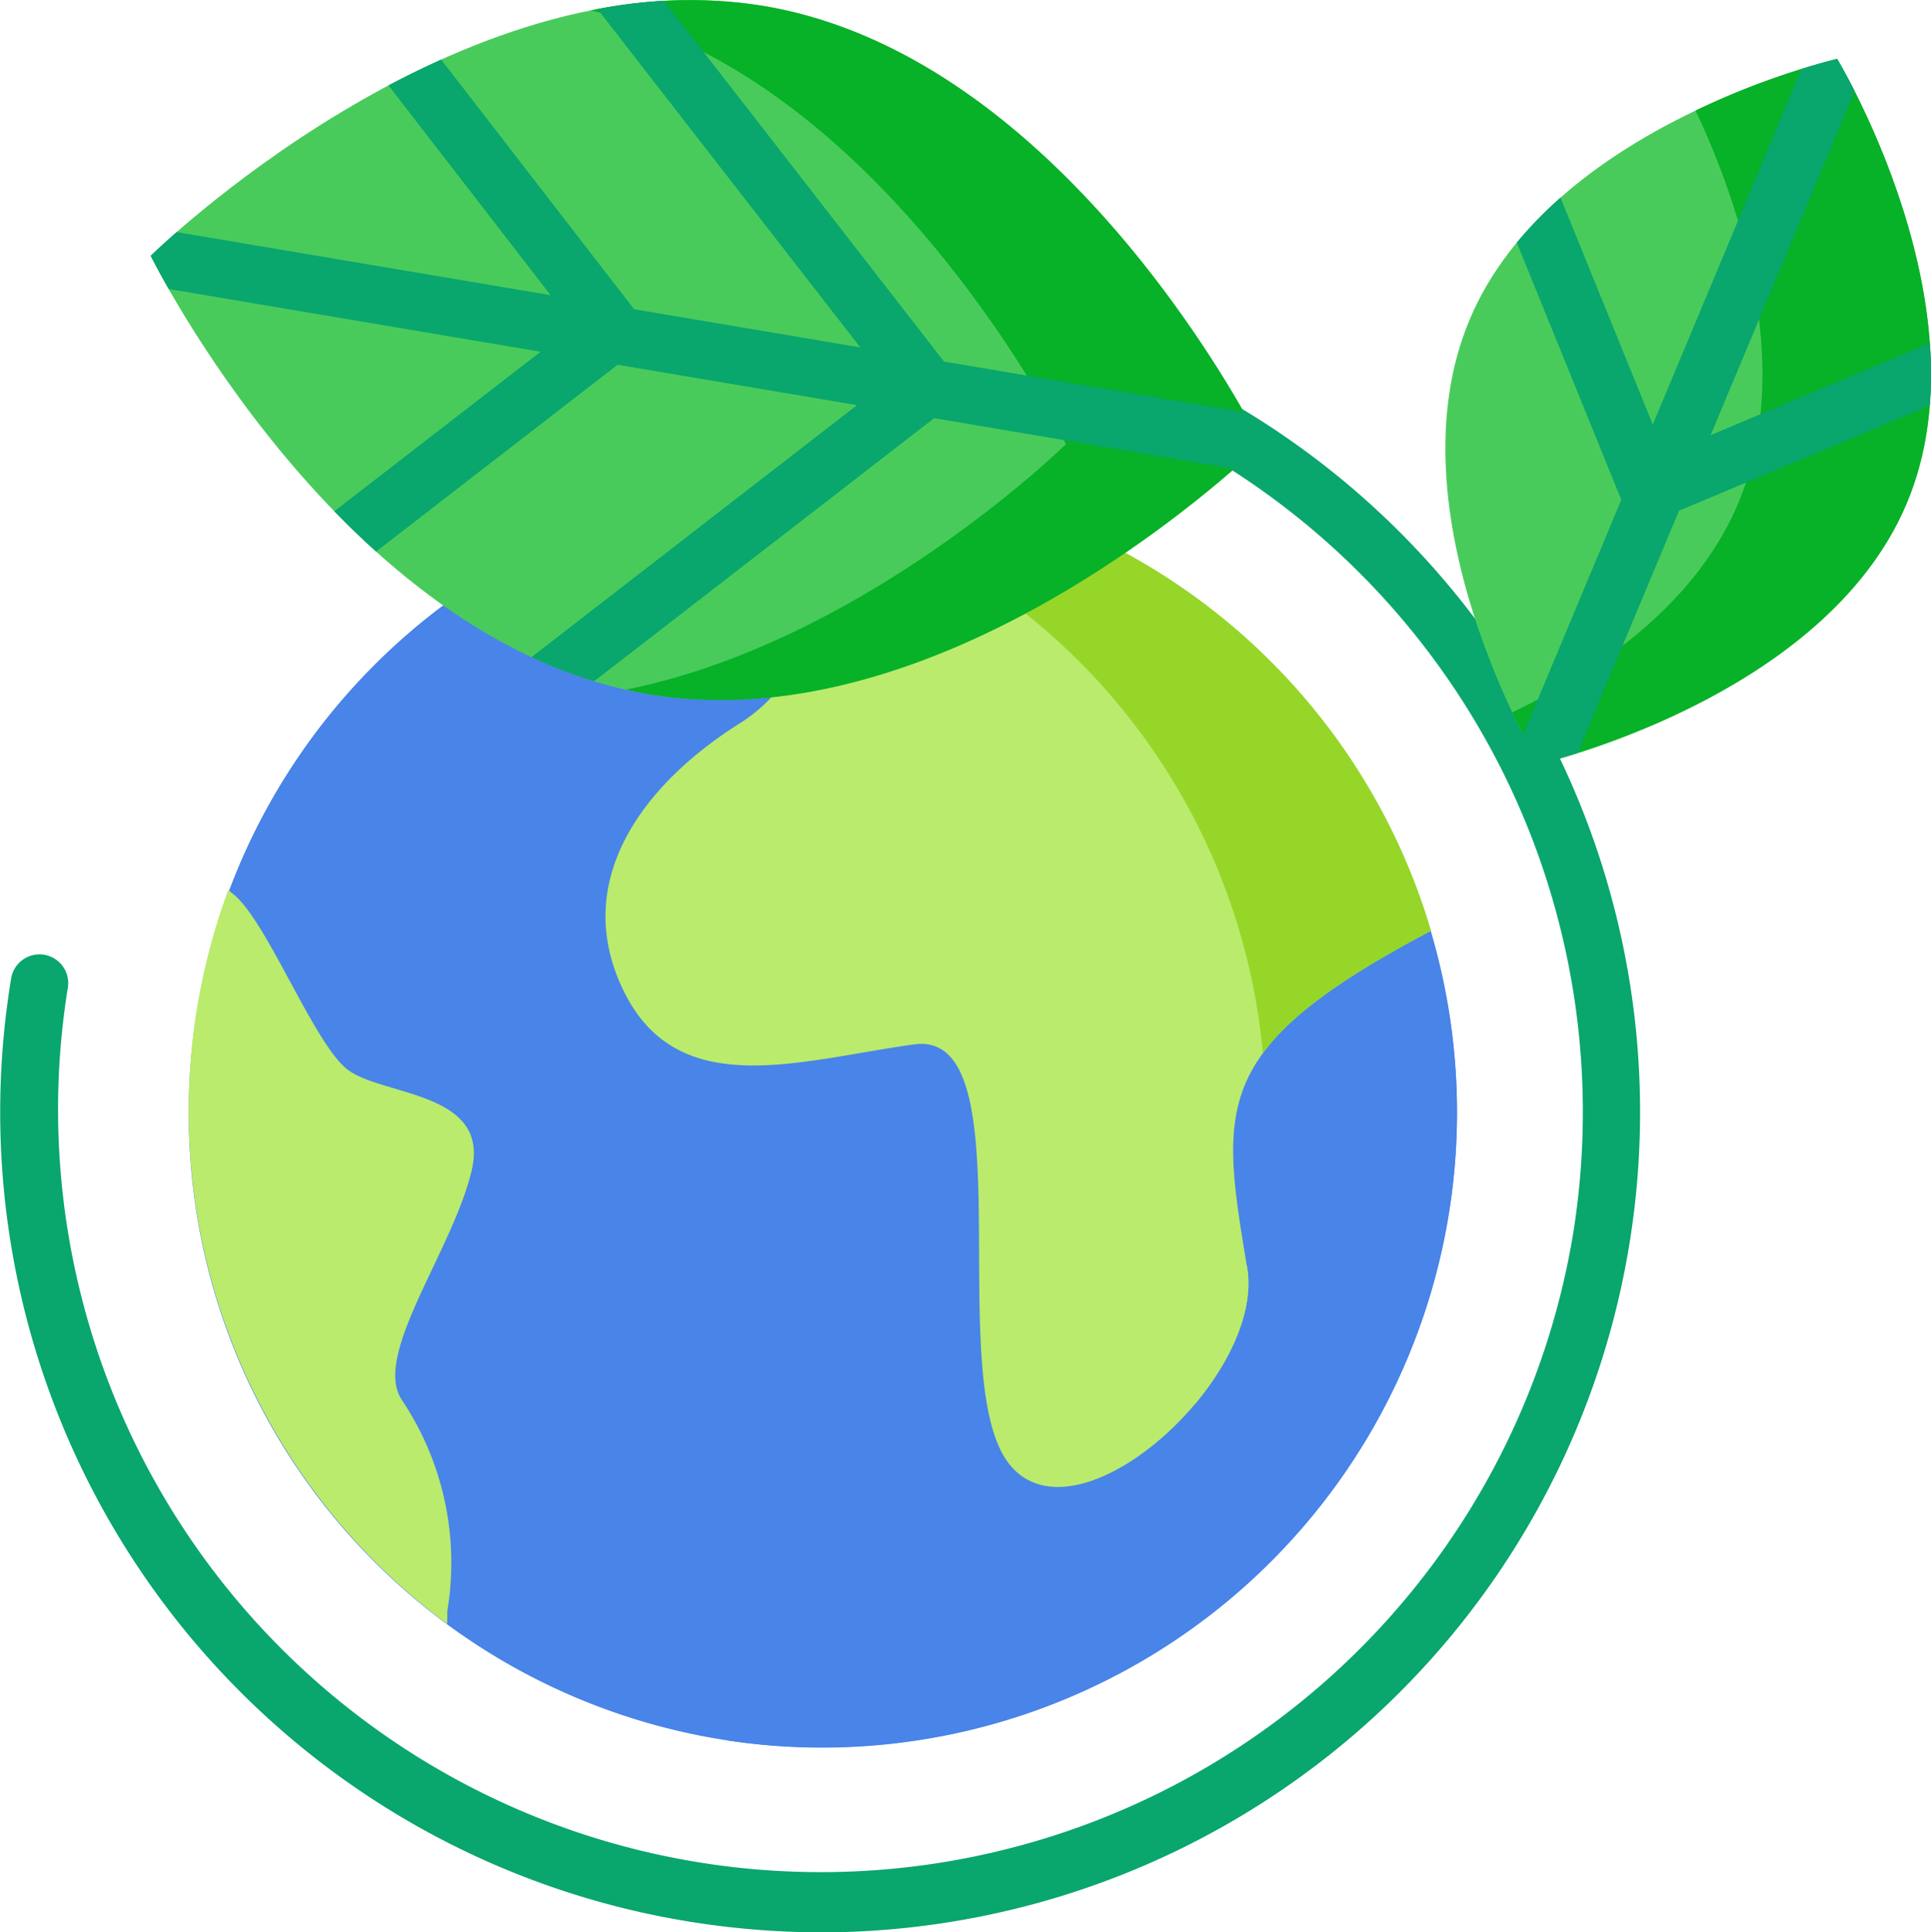
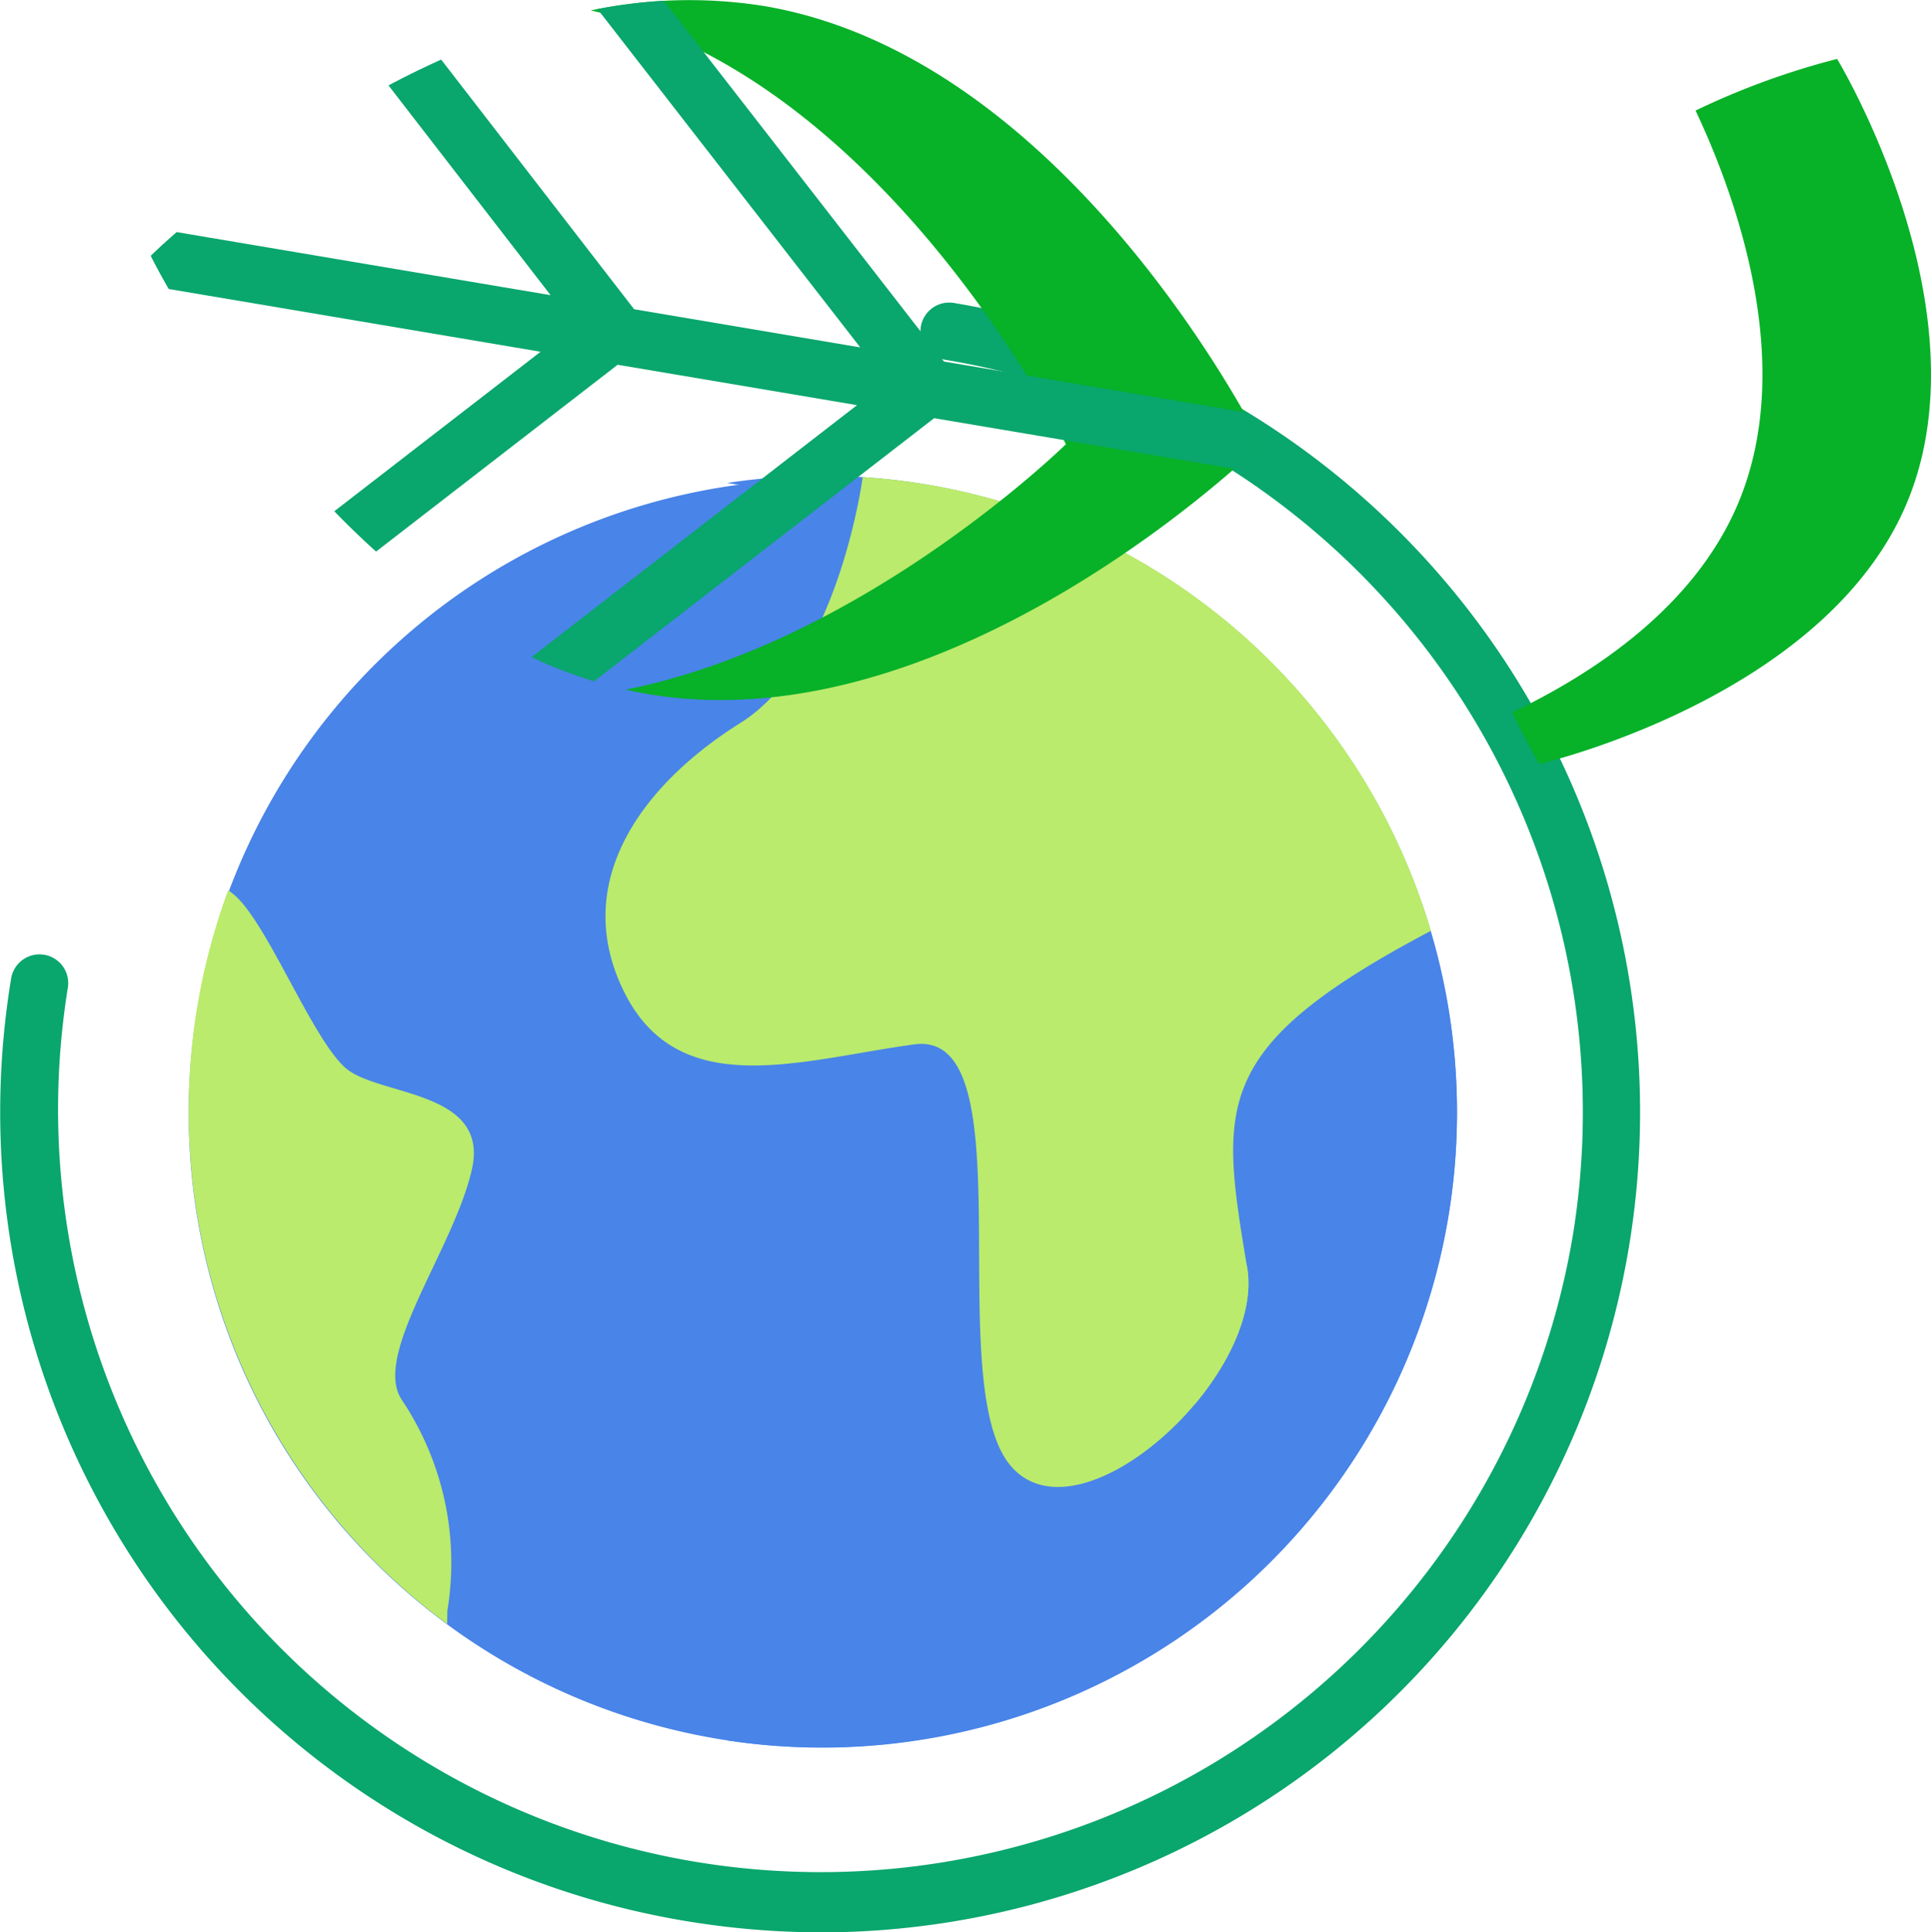
<svg xmlns="http://www.w3.org/2000/svg" width="126.451" height="126.525" viewBox="0 0 126.451 126.525">
  <g id="green" transform="translate(0 -0.001)">
    <path id="Path_187" data-name="Path 187" d="M133.057,167.7a41.529,41.529,0,1,0-41.529,41.639A41.583,41.583,0,0,0,133.057,167.7Zm0,0" transform="translate(-37.644 -94.907)" fill="#4984e8" />
    <path id="Path_188" data-name="Path 188" d="M198.947,126.059a41.707,41.707,0,0,0-6.271.472,41.662,41.662,0,0,1,0,82.333,41.632,41.632,0,1,0,6.271-82.805Zm0,0" transform="translate(-145.062 -94.907)" fill="#4984e8" />
    <g id="Group_268" data-name="Group 268" transform="translate(12.356 31.236)">
      <path id="Path_189" data-name="Path 189" d="M169.3,142.5c-6.4,4.009-11.2,10.422-7.6,17.639s11.6,4.41,18.992,3.408,1.8,21.849,6.2,27.461,16.792-5.612,15.594-12.829c-1.776-10.684-2.4-14.432,11.995-22.049l.039-.014A41.573,41.573,0,0,0,177.3,126.4l0,.063s-1.6,12.027-8,16.036Zm0,0" transform="translate(-133.171 -126.399)" fill="#baeb6c" />
      <path id="Path_190" data-name="Path 190" d="M323.34,163.238l.009.007Zm0,0" transform="translate(-255.793 -154.134)" fill="#baeb6c" />
      <path id="Path_191" data-name="Path 191" d="M343.891,182.9l0,0Zm0,0" transform="translate(-271.265 -168.934)" fill="#baeb6c" />
      <path id="Path_192" data-name="Path 192" d="M63.94,269.194c-1.921-2.93,3.4-9.821,4.6-15.033s-6-4.811-8.2-6.615-5.2-9.621-7.4-11.425l-.351-.277A41.753,41.753,0,0,0,66.926,283.9l.013-.873a19.168,19.168,0,0,0-3-13.831Zm0,0" transform="translate(-50 -208.798)" fill="#baeb6c" />
      <path id="Path_193" data-name="Path 193" d="M319.91,335.448l-.026-.155a41.392,41.392,0,0,1-3.45,9.14C318.8,341.645,320.374,338.246,319.91,335.448Zm0,0" transform="translate(-250.593 -283.671)" fill="#baeb6c" />
    </g>
-     <path id="Path_194" data-name="Path 194" d="M227.115,126.4l0,.063s-.133,1-.477,2.526a41.656,41.656,0,0,1,26.692,35.141c1.835-2.51,5.191-4.944,10.97-8l.039-.014A41.573,41.573,0,0,0,227.115,126.4Zm0,0" transform="translate(-170.631 -95.162)" fill="#96d629" />
    <path id="Path_195" data-name="Path 195" d="M53.828,186.875a54.332,54.332,0,0,1-8.864-.731A53.7,53.7,0,0,1,.73,124.415a1.881,1.881,0,0,1,3.712.613A49.94,49.94,0,0,0,102.987,141.3,49.937,49.937,0,0,0,61.852,83.9a1.881,1.881,0,1,1,.612-3.712,53.706,53.706,0,0,1-8.636,106.691Zm0,0" transform="translate(0 -60.35)" fill="#09a66d" />
-     <path id="Path_196" data-name="Path 196" d="M72.466,45.443C52.383,42.035,39.925,16.75,39.925,16.75S60.028-3.011,80.11.4,112.65,29.087,112.65,29.087s-20.1,19.762-40.185,16.355Zm0,0" transform="translate(-30.059 0)" fill="#49cb5c" />
    <path id="Path_197" data-name="Path 197" d="M167.912.4a31.167,31.167,0,0,0-11.366.286C175.79,5,187.661,29.088,187.661,29.088S174.5,42.023,158.84,45.158c.472.106.947.2,1.428.286,20.082,3.407,40.185-16.355,40.185-16.355S187.994,3.8,167.912.4Zm0,0" transform="translate(-117.861 -0.001)" fill="#07b128" />
    <path id="Path_198" data-name="Path 198" d="M111.516,27.149,91.877,23.836,73.532.215a34.542,34.542,0,0,0-4.344.542L86.394,22.91l-14.809-2.5L58.949,4.063c-1.185.535-2.338,1.1-3.449,1.691L66.116,19.489,41.629,15.358c-1.1.96-1.7,1.553-1.7,1.553s.4.818,1.178,2.174l24.354,4.108L51.951,33.637c.87.9,1.782,1.781,2.736,2.64L70.506,24.045,86.183,26.69l-21.322,16.5a31.317,31.317,0,0,0,4.1,1.583L91.232,27.543l19.652,3.315c1.139-.993,1.767-1.609,1.767-1.609s-.389-.788-1.135-2.1Zm0,0" transform="translate(-30.06 -0.161)" fill="#09a66d" />
-     <path id="Path_199" data-name="Path 199" d="M384.613,32.653c5.387-12.748,24.054-17.04,24.054-17.04s9.932,16.376,4.545,29.124-24.054,17.04-24.054,17.04-9.932-16.376-4.545-29.124Zm0,0" transform="translate(-288.362 -11.754)" fill="#49cb5c" />
    <path id="Path_200" data-name="Path 200" d="M422.013,15.613a49.9,49.9,0,0,0-9.27,3.381c2.578,5.462,6.665,16.546,2.778,25.744-2.818,6.668-9.27,11.023-14.783,13.659,1,2.108,1.767,3.381,1.767,3.381s18.666-4.292,24.053-17.04-4.546-29.124-4.546-29.124Zm0,0" transform="translate(-301.709 -11.754)" fill="#07b128" />
-     <path id="Path_201" data-name="Path 201" d="M428.99,34.223l-14.354,6.022,9.424-22.531c-.675-1.332-1.141-2.1-1.141-2.1s-.888.2-2.333.656l-9.74,23.285-6.04-14.861a25.9,25.9,0,0,0-2.864,2.946l6.844,16.84-6.429,15.37c.627,1.225,1.053,1.928,1.053,1.928s.965-.222,2.518-.714l6.638-15.87,16.418-6.887A26.949,26.949,0,0,0,428.99,34.223Zm0,0" transform="translate(-302.615 -11.754)" fill="#09a66d" />
  </g>
</svg>